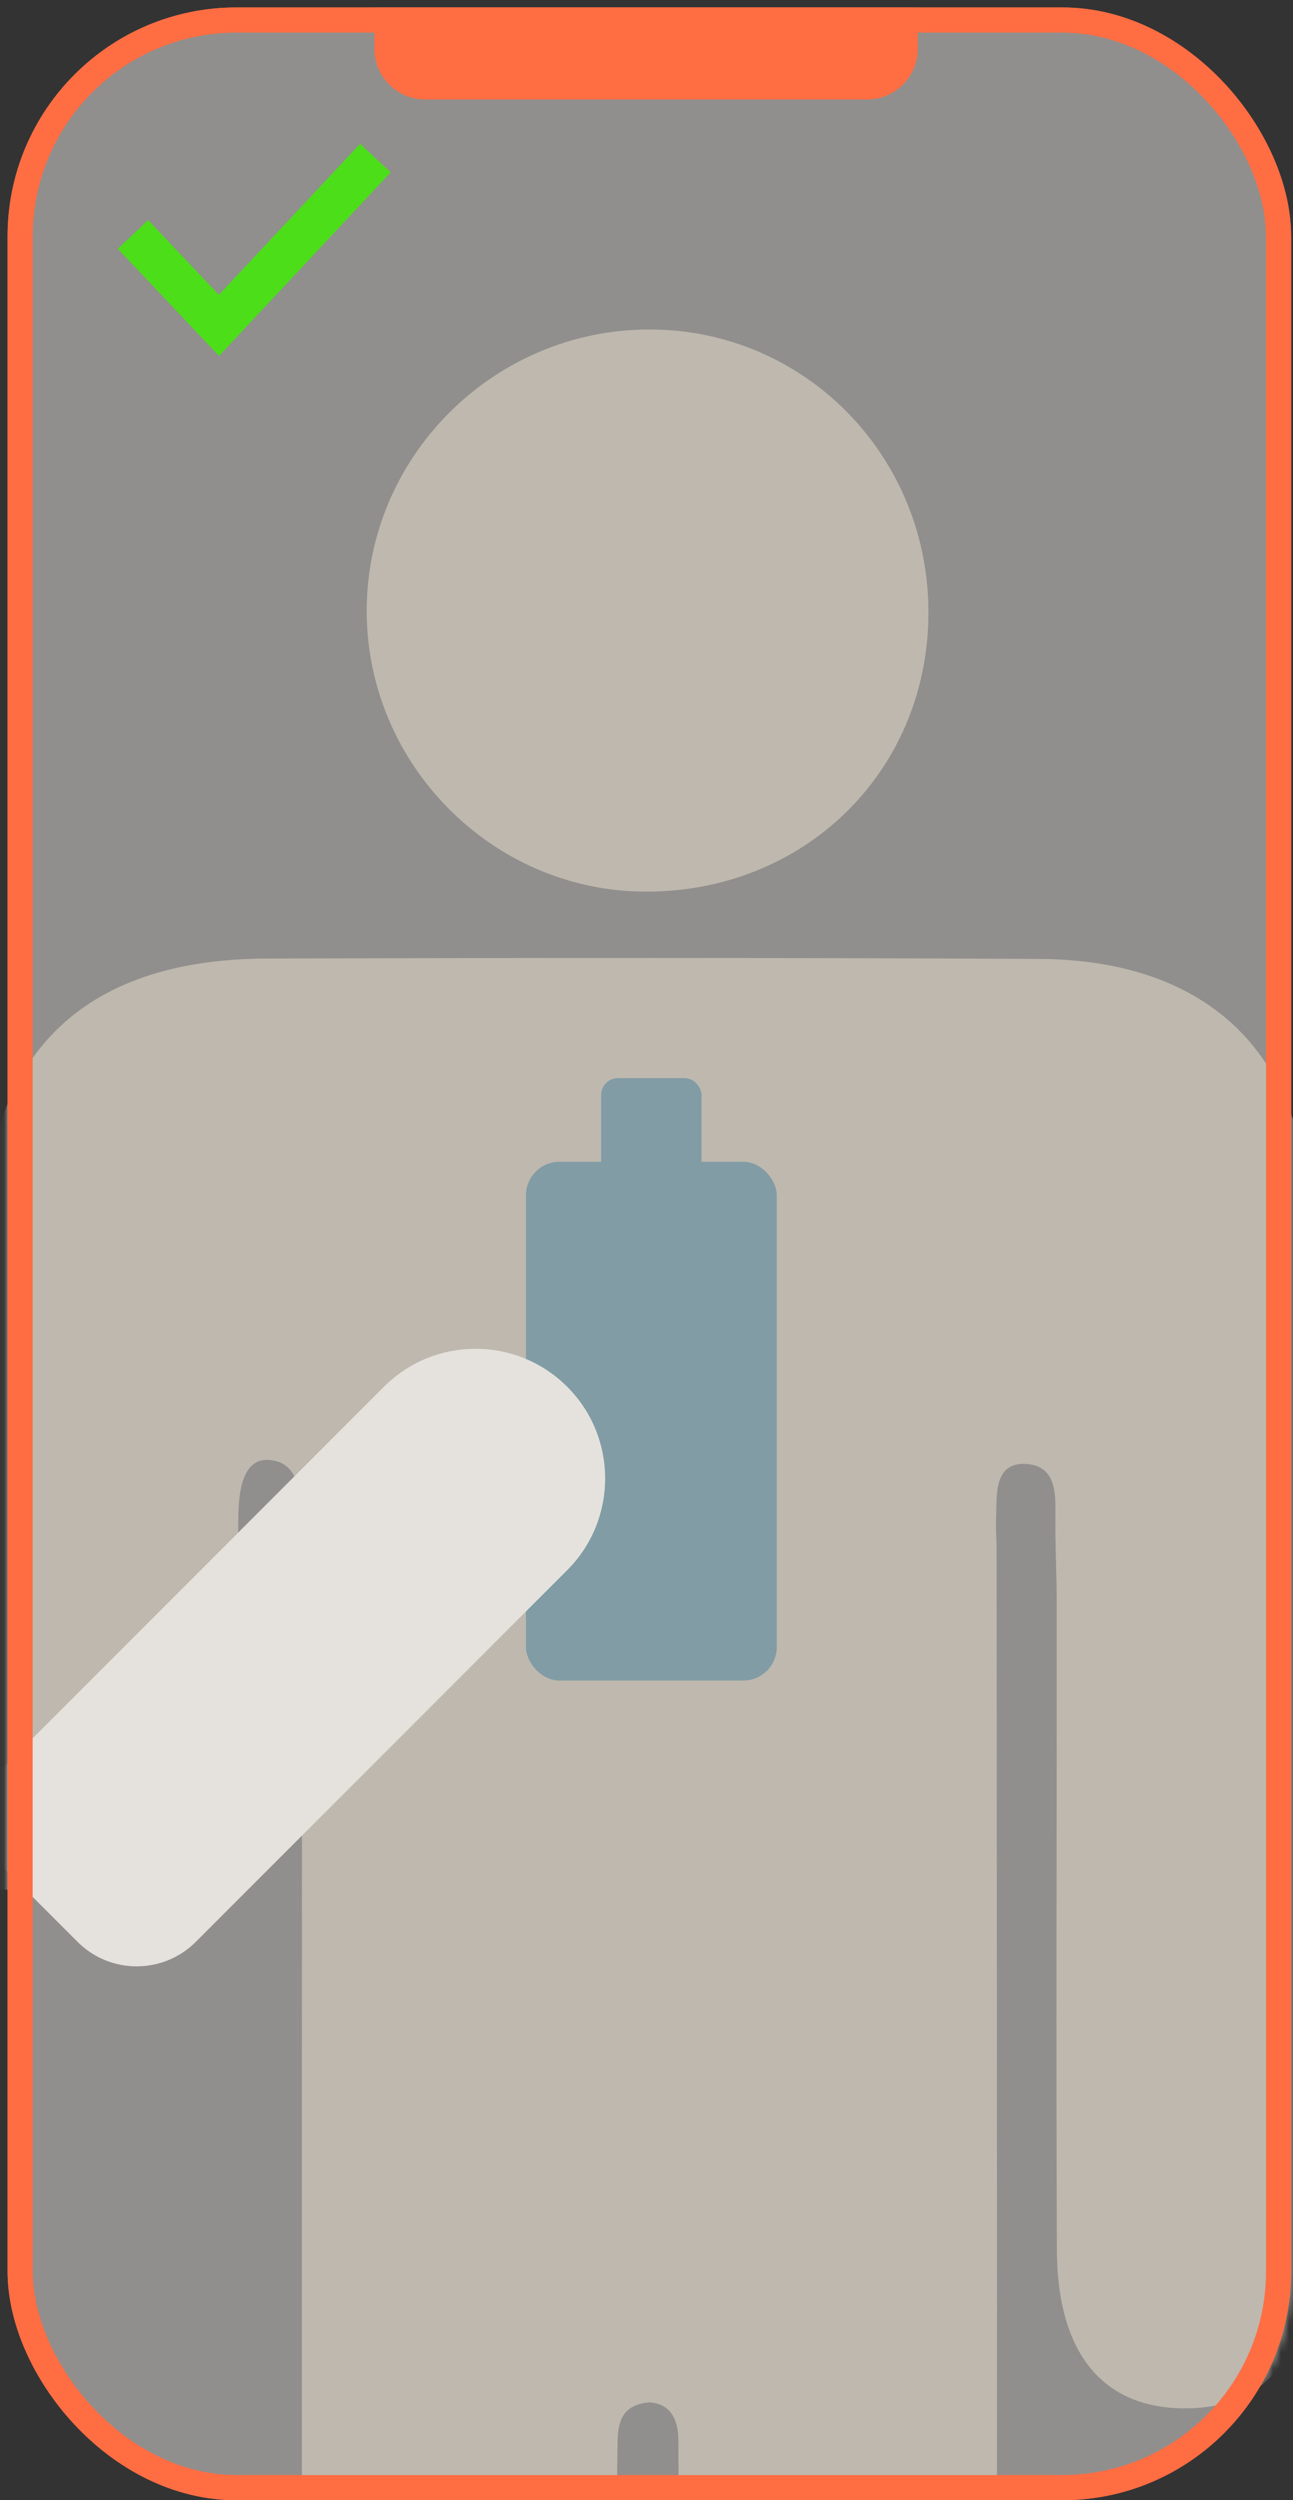
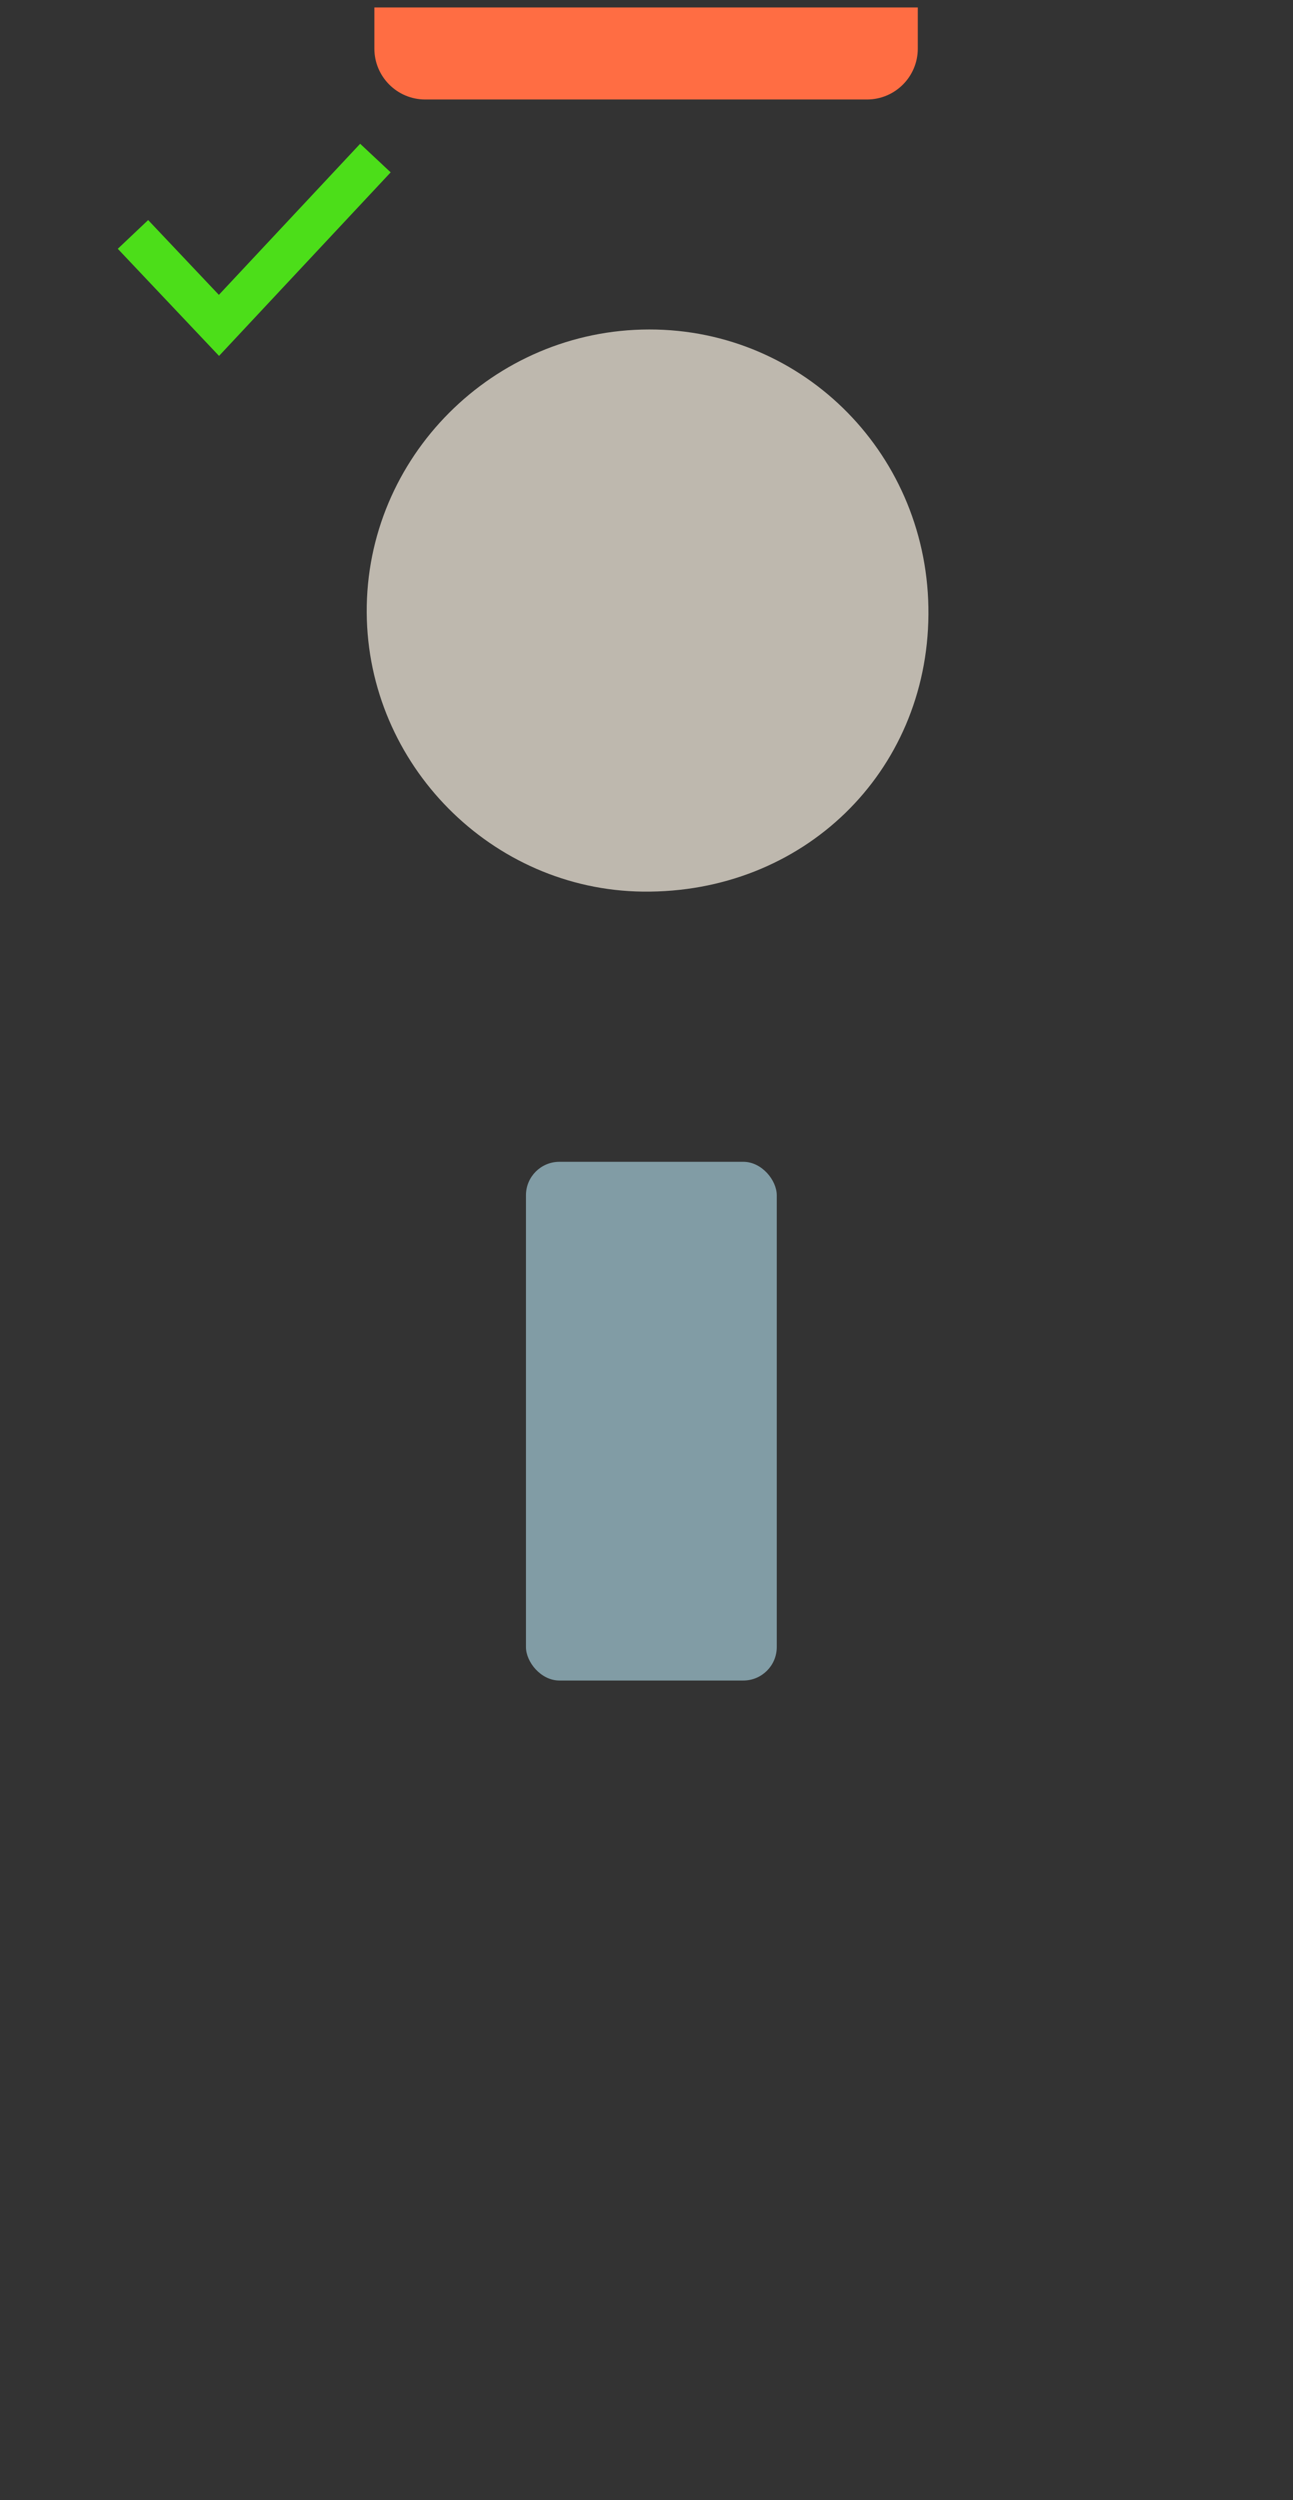
<svg xmlns="http://www.w3.org/2000/svg" width="162" height="313" viewBox="0 0 162 313" fill="none">
  <rect x="0" y="0" width="162" height="313" fill="#333333" stroke="none" />
-   <rect x="2.52" y="2.505" width="157.672" height="308.933" rx="27.089" fill="#EEECE8" fill-opacity="0.5" stroke="#FF6D43" stroke-width="3.142" />
  <mask id="mask0_2946_5286" style="mask-type:alpha" maskUnits="userSpaceOnUse" x="0" y="0" width="162" height="314">
    <rect x="2.52" y="2.505" width="157.672" height="308.933" rx="27.089" fill="#C6E4EE" stroke="#291E18" stroke-width="3.142" />
  </mask>
  <g mask="url(#mask0_2946_5286)">
-     <path d="M132.416 281.749C132.481 294.566 138.136 301.394 148.189 301.508C158.527 301.634 164.007 295.092 164.022 282.179C164.068 239.298 164.132 196.398 163.991 153.513C163.927 132.261 151.65 120.16 130.147 120.049C97.89 119.89 65.648 119.905 33.391 120.004C10.155 120.084 -2.011 132.25 -2.076 155.391C-2.156 187.648 -1.946 204.319 -1.931 236.576H29.614C29.614 236.576 29.614 219.691 29.854 190.629C29.869 188.135 29.896 182.675 33.525 182.774C37.869 182.892 37.748 187.948 37.683 190.854C37.748 192.83 37.828 195.062 37.828 197.19C37.828 283.322 37.812 369.453 37.828 455.599C37.828 470.782 45.013 478.066 57.069 478.306C69.837 478.561 76.9 471.498 76.946 455.424C77.026 430.616 76.961 405.792 76.961 380.983C76.961 357.237 77.026 329.386 77.376 305.64C77.426 302.75 78.249 301.078 81.302 300.762C84.992 300.922 84.992 304.65 84.992 305.602C84.992 309.794 85.061 311.024 85.061 315.217C85.061 362.72 85.091 410.209 85.031 457.717C85.015 466.597 87.666 475.028 96.325 477.362C102.661 479.075 112.017 478.695 116.701 475.012C121.529 471.216 124.53 462.305 124.579 455.603C125.071 368.41 124.896 281.212 124.865 194.018C124.865 192.606 124.739 191.882 124.8 189.811C124.918 187.48 124.442 183.196 128.311 183.269C132.233 183.341 132.237 186.829 132.237 189.148C132.176 193.847 132.412 197.053 132.393 200.945C132.416 227.859 132.306 254.796 132.416 281.749Z" fill="#BEB8AE" />
    <path d="M116.324 76.933C116.464 57.152 100.851 41.231 81.338 41.248C61.791 41.265 45.823 57.259 45.946 76.703C46.069 95.738 61.614 111.408 80.543 111.625C100.606 111.851 116.185 96.732 116.324 76.933Z" fill="#BEB8AE" />
    <rect x="65.898" y="145.45" width="31.423" height="64.941" rx="4.19" fill="#819CA5" />
-     <rect x="75.324" y="134.975" width="12.569" height="18.854" rx="2.095" fill="#819CA5" />
-     <path d="M48.106 173.613C54.446 167.273 64.726 167.273 71.066 173.613C77.406 179.953 77.406 190.233 71.066 196.573L24.532 243.107C20.441 247.198 13.809 247.198 9.719 243.107L-5.835 227.554L48.106 173.613Z" fill="#E5E2DD" />
  </g>
-   <rect x="2.52" y="2.505" width="157.672" height="308.933" rx="27.089" stroke="#FF6D43" stroke-width="3.142" />
  <path d="M46.906 0.934H114.99V6.087C114.99 9.604 112.138 12.456 108.621 12.456H53.275C49.758 12.456 46.906 9.604 46.906 6.087V0.934Z" fill="#FF6D43" />
  <path d="M16.66 29.349L27.433 40.737L47.036 19.788" stroke="#4CDE19" stroke-width="5.237" />
</svg>